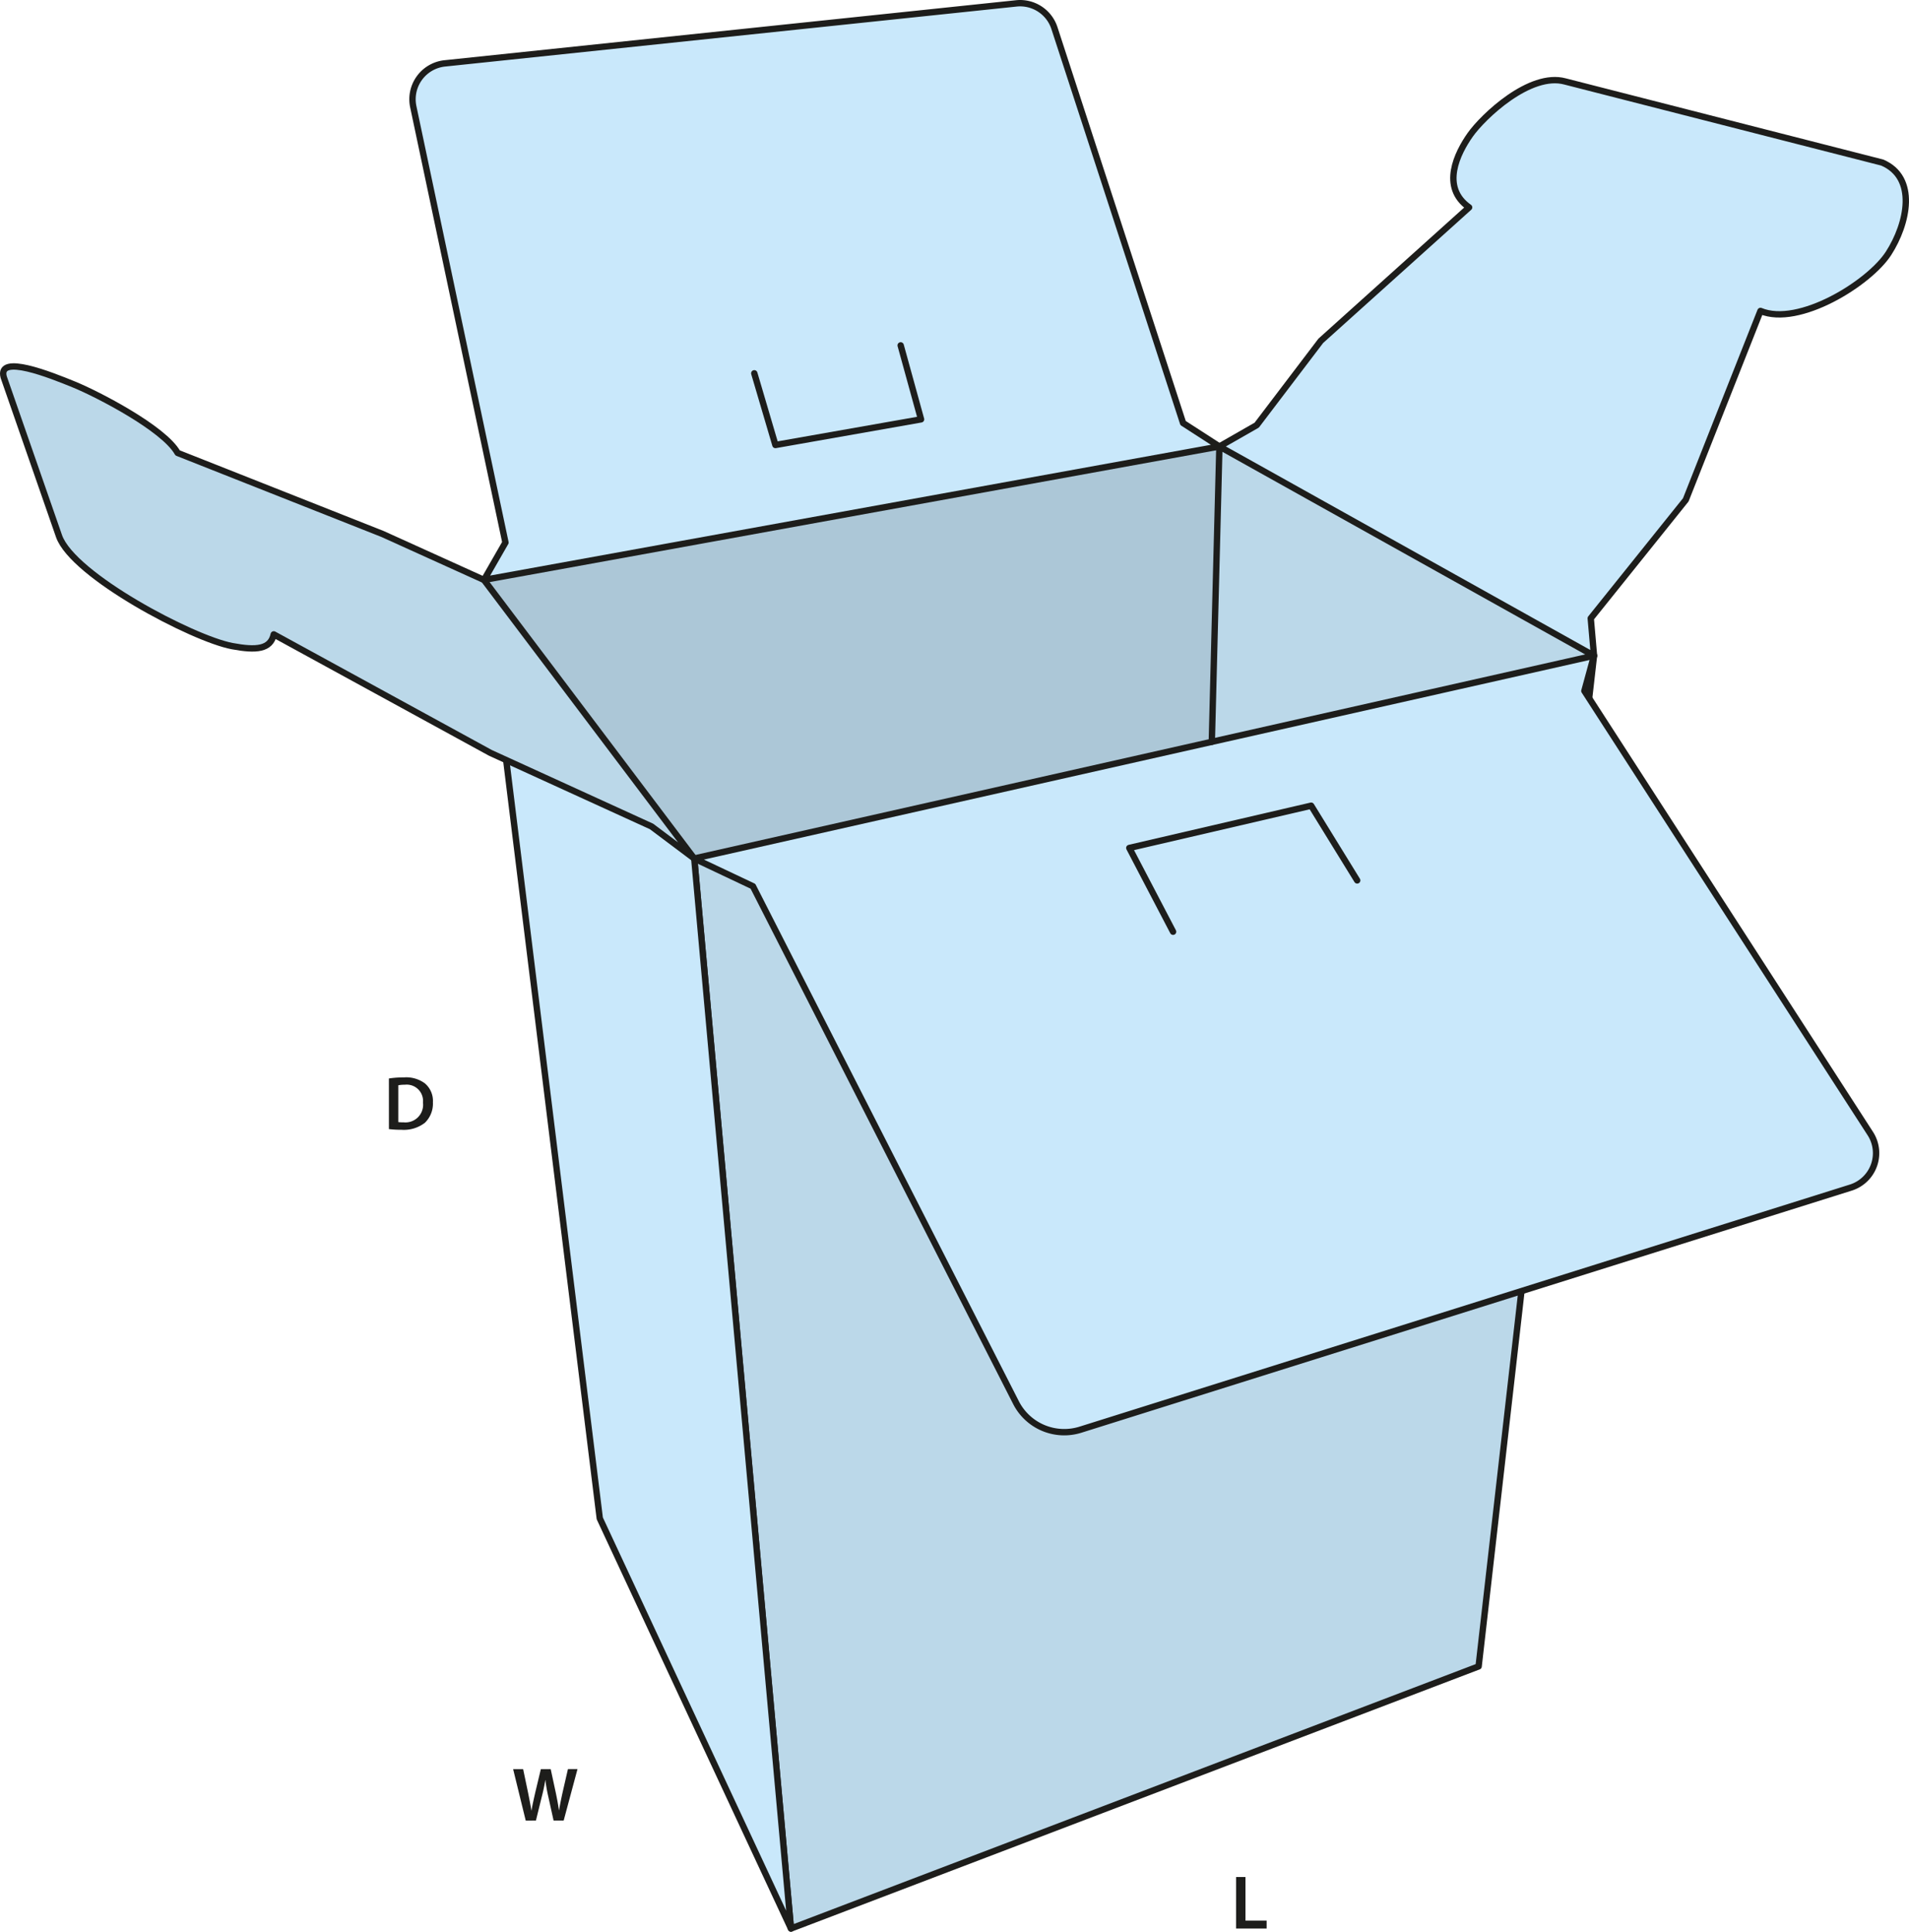
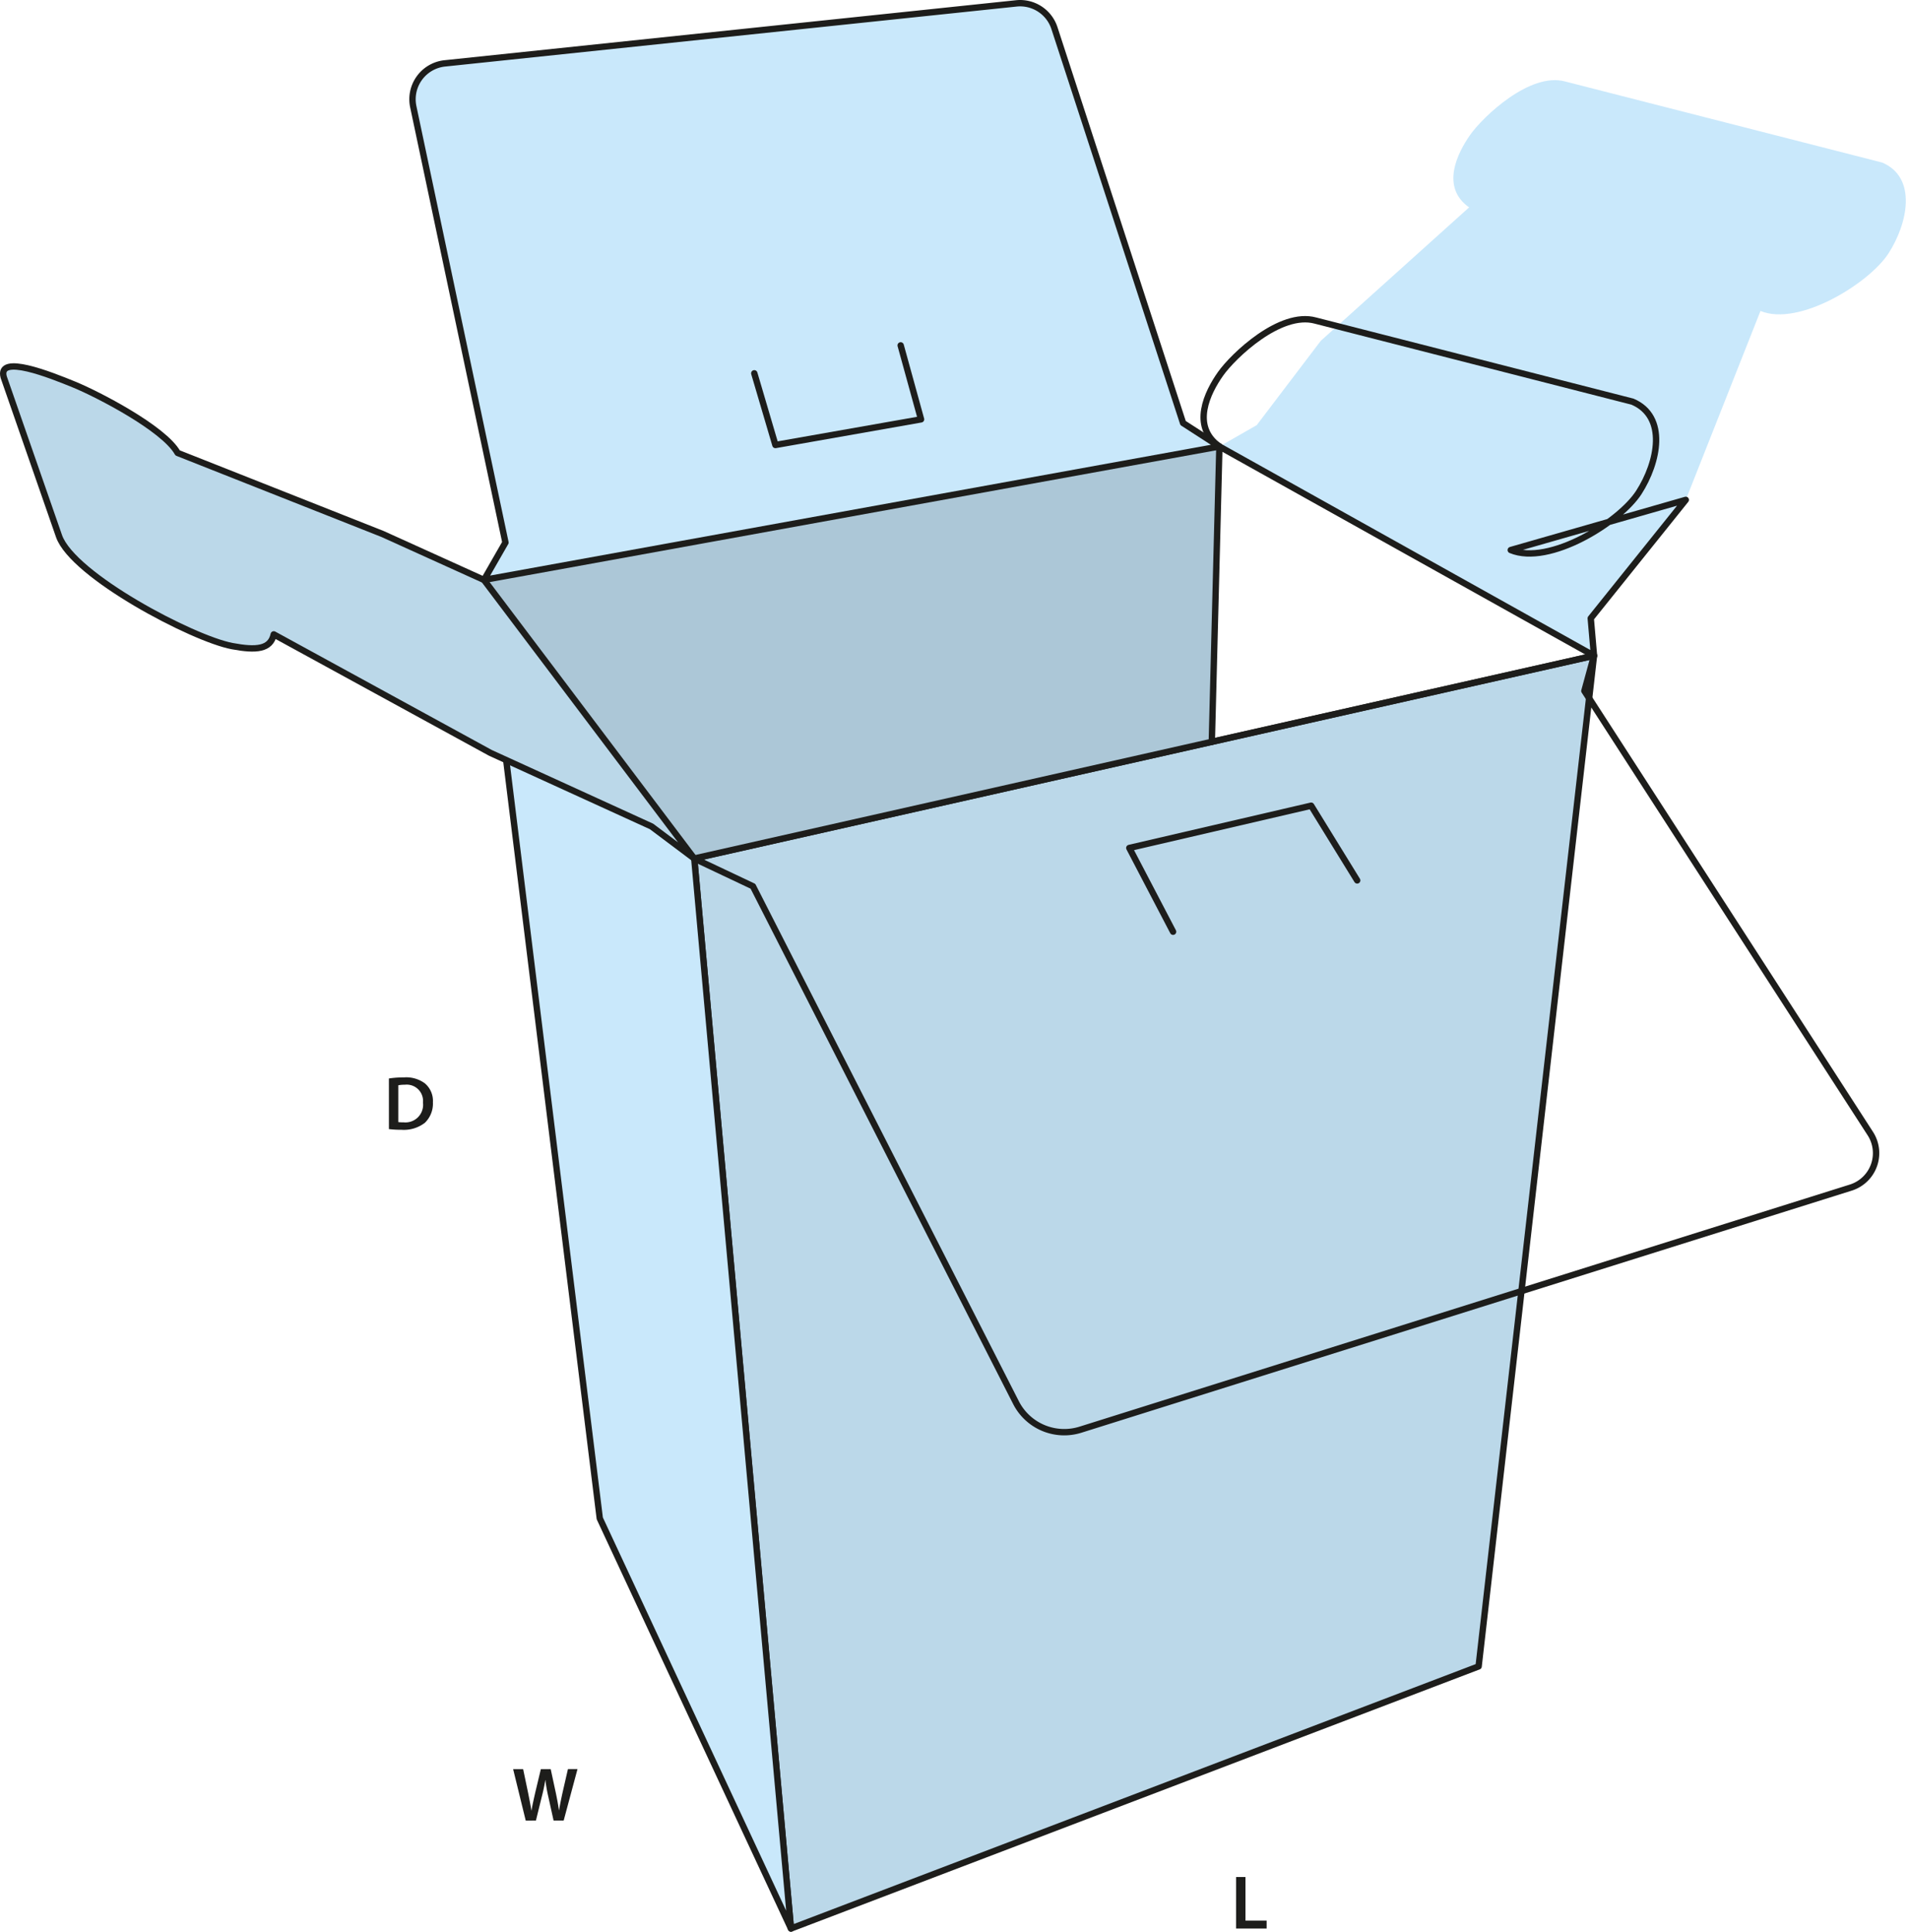
<svg xmlns="http://www.w3.org/2000/svg" id="Layer_1" data-name="Layer 1" viewBox="0 0 299.743 303.294">
  <defs>
    <style>.cls-1,.cls-5{fill:#bbd8e9;}.cls-1,.cls-2,.cls-3{stroke:#1d1d1b;stroke-linecap:round;stroke-linejoin:round;}.cls-2{fill:none;}.cls-3,.cls-4{fill:#c9e8fb;}.cls-6{fill:#acc7d7;}.cls-7{fill:#1d1d1b;}</style>
  </defs>
  <polygon class="cls-1" points="250.281 102.95 109.007 134.791 124.193 302.794 232.165 261.638 250.281 102.95" />
  <path class="cls-2" d="M81.543,123.456" transform="translate(-2.178 -3.917)" />
  <polyline class="cls-3" points="75.993 91.052 109.007 134.791 124.193 302.794 94.174 238.398 75.993 91.052" />
  <path class="cls-2" d="M111.185,138.709" transform="translate(-2.178 -3.917)" />
  <path class="cls-4" d="M297.711,29.439c5.53,2.35,4.02,9.56,1,14.25s-14.08,11.56-20.11,9.05L266.871,82.4,251.951,101l.51,5.87-58.82-32.85,5.86-3.35,10.06-13.24,23.29-20.95c-4.52-3.18-1.84-8.54.17-11.39s9.38-9.89,14.91-8.38Z" transform="translate(-2.178 -3.917)" />
-   <path class="cls-4" d="M295.841,181.889a5.669,5.669,0,0,1-3.06,8.49l-120.95,38.01a8.5,8.5,0,0,1-10.12-4.24l-41.31-81.08-9.22-4.36,81.27-18.32,60.01-13.52-1.51,5.53Z" transform="translate(-2.178 -3.917)" />
-   <polygon class="cls-5" points="250.284 102.951 190.274 116.471 191.464 70.101 250.284 102.951" />
  <polygon class="cls-6" points="191.464 70.101 190.274 116.471 109.004 134.791 75.994 91.051 191.464 70.101" />
  <path class="cls-4" d="M193.641,74.019,78.171,94.969l3.37-5.87-14.47-68.42a5.665,5.665,0,0,1,4.95-6.81l89.74-9.42a5.669,5.669,0,0,1,5.98,3.88l20.2,62.01Z" transform="translate(-2.178 -3.917)" />
  <path class="cls-5" d="M78.171,94.969l33.01,43.74-6.7-5.03-25.31-11.56-34.01-18.6c-.51,2.34-2.72,2.56-6.54,1.84-6.2-1.17-24.97-11.06-27.17-17.25l-8.69-24.98c-1.01-3.69,7.37-.34,11.06,1.17s14.07,6.87,16.25,10.73l32.18,12.73Z" transform="translate(-2.178 -3.917)" />
  <path class="cls-2" d="M111.181,138.709l-6.7-5.03-25.31-11.56-34.01-18.6c-.51,2.34-2.72,2.56-6.54,1.84-6.2-1.17-24.97-11.06-27.17-17.25l-8.69-24.98c-1.01-3.69,7.37-.34,11.06,1.17s14.07,6.87,16.25,10.73l32.18,12.73,15.92,7.21Z" transform="translate(-2.178 -3.917)" />
-   <path class="cls-2" d="M193.641,74.019l5.86-3.35,10.06-13.24,23.29-20.95c-4.52-3.18-1.84-8.54.17-11.39s9.38-9.89,14.91-8.38l49.78,12.73c5.53,2.35,4.02,9.56,1,14.25s-14.08,11.56-20.11,9.05L266.871,82.4,251.951,101l.51,5.87Z" transform="translate(-2.178 -3.917)" />
+   <path class="cls-2" d="M193.641,74.019c-4.52-3.18-1.84-8.54.17-11.39s9.38-9.89,14.91-8.38l49.78,12.73c5.53,2.35,4.02,9.56,1,14.25s-14.08,11.56-20.11,9.05L266.871,82.4,251.951,101l.51,5.87Z" transform="translate(-2.178 -3.917)" />
  <path class="cls-2" d="M252.461,106.869l-1.51,5.53,44.89,69.49a5.669,5.669,0,0,1-3.06,8.49l-120.95,38.01a8.5,8.5,0,0,1-10.12-4.24l-41.31-81.08-9.22-4.36,81.27-18.32Z" transform="translate(-2.178 -3.917)" />
  <path class="cls-2" d="M78.171,94.969l3.37-5.87-14.47-68.42a5.665,5.665,0,0,1,4.95-6.81l89.74-9.42a5.669,5.669,0,0,1,5.98,3.88l20.2,62.01,5.7,3.68Z" transform="translate(-2.178 -3.917)" />
  <line class="cls-2" x1="191.464" y1="70.101" x2="190.274" y2="116.471" />
  <polyline class="cls-2" points="118.435 58.613 121.752 69.868 144.619 65.84 141.42 54.229" />
  <polyline class="cls-2" points="184.191 146.288 177.319 133.137 205.873 126.502 213.1 138.231" />
  <path class="cls-7" d="M63.242,173.247a14.878,14.878,0,0,1,2.351-.168,4.92,4.92,0,0,1,3.3.936,3.614,3.614,0,0,1,1.259,2.973,4.186,4.186,0,0,1-1.259,3.215,5.4,5.4,0,0,1-3.658,1.1,15.855,15.855,0,0,1-1.991-.109Zm1.475,6.848a5.491,5.491,0,0,0,.815.036,2.769,2.769,0,0,0,3.059-3.094,2.564,2.564,0,0,0-2.867-2.806,4.718,4.718,0,0,0-1.007.084Z" transform="translate(-2.178 -3.917)" />
  <path class="cls-7" d="M84.726,289.767l-1.979-8.083h1.572l.767,3.67c.2.983.4,2.014.528,2.818h.024c.132-.852.36-1.812.588-2.831l.875-3.657h1.547l.8,3.717c.2.959.371,1.859.492,2.735h.024c.144-.888.335-1.811.551-2.8l.84-3.657h1.5l-2.171,8.083H89.1l-.84-3.8a23.286,23.286,0,0,1-.443-2.566H87.8c-.144.863-.3,1.642-.54,2.566l-.935,3.8Z" transform="translate(-2.178 -3.917)" />
  <path class="cls-7" d="M196.262,298.627h1.475v6.849h3.322v1.235h-4.8Z" transform="translate(-2.178 -3.917)" />
</svg>